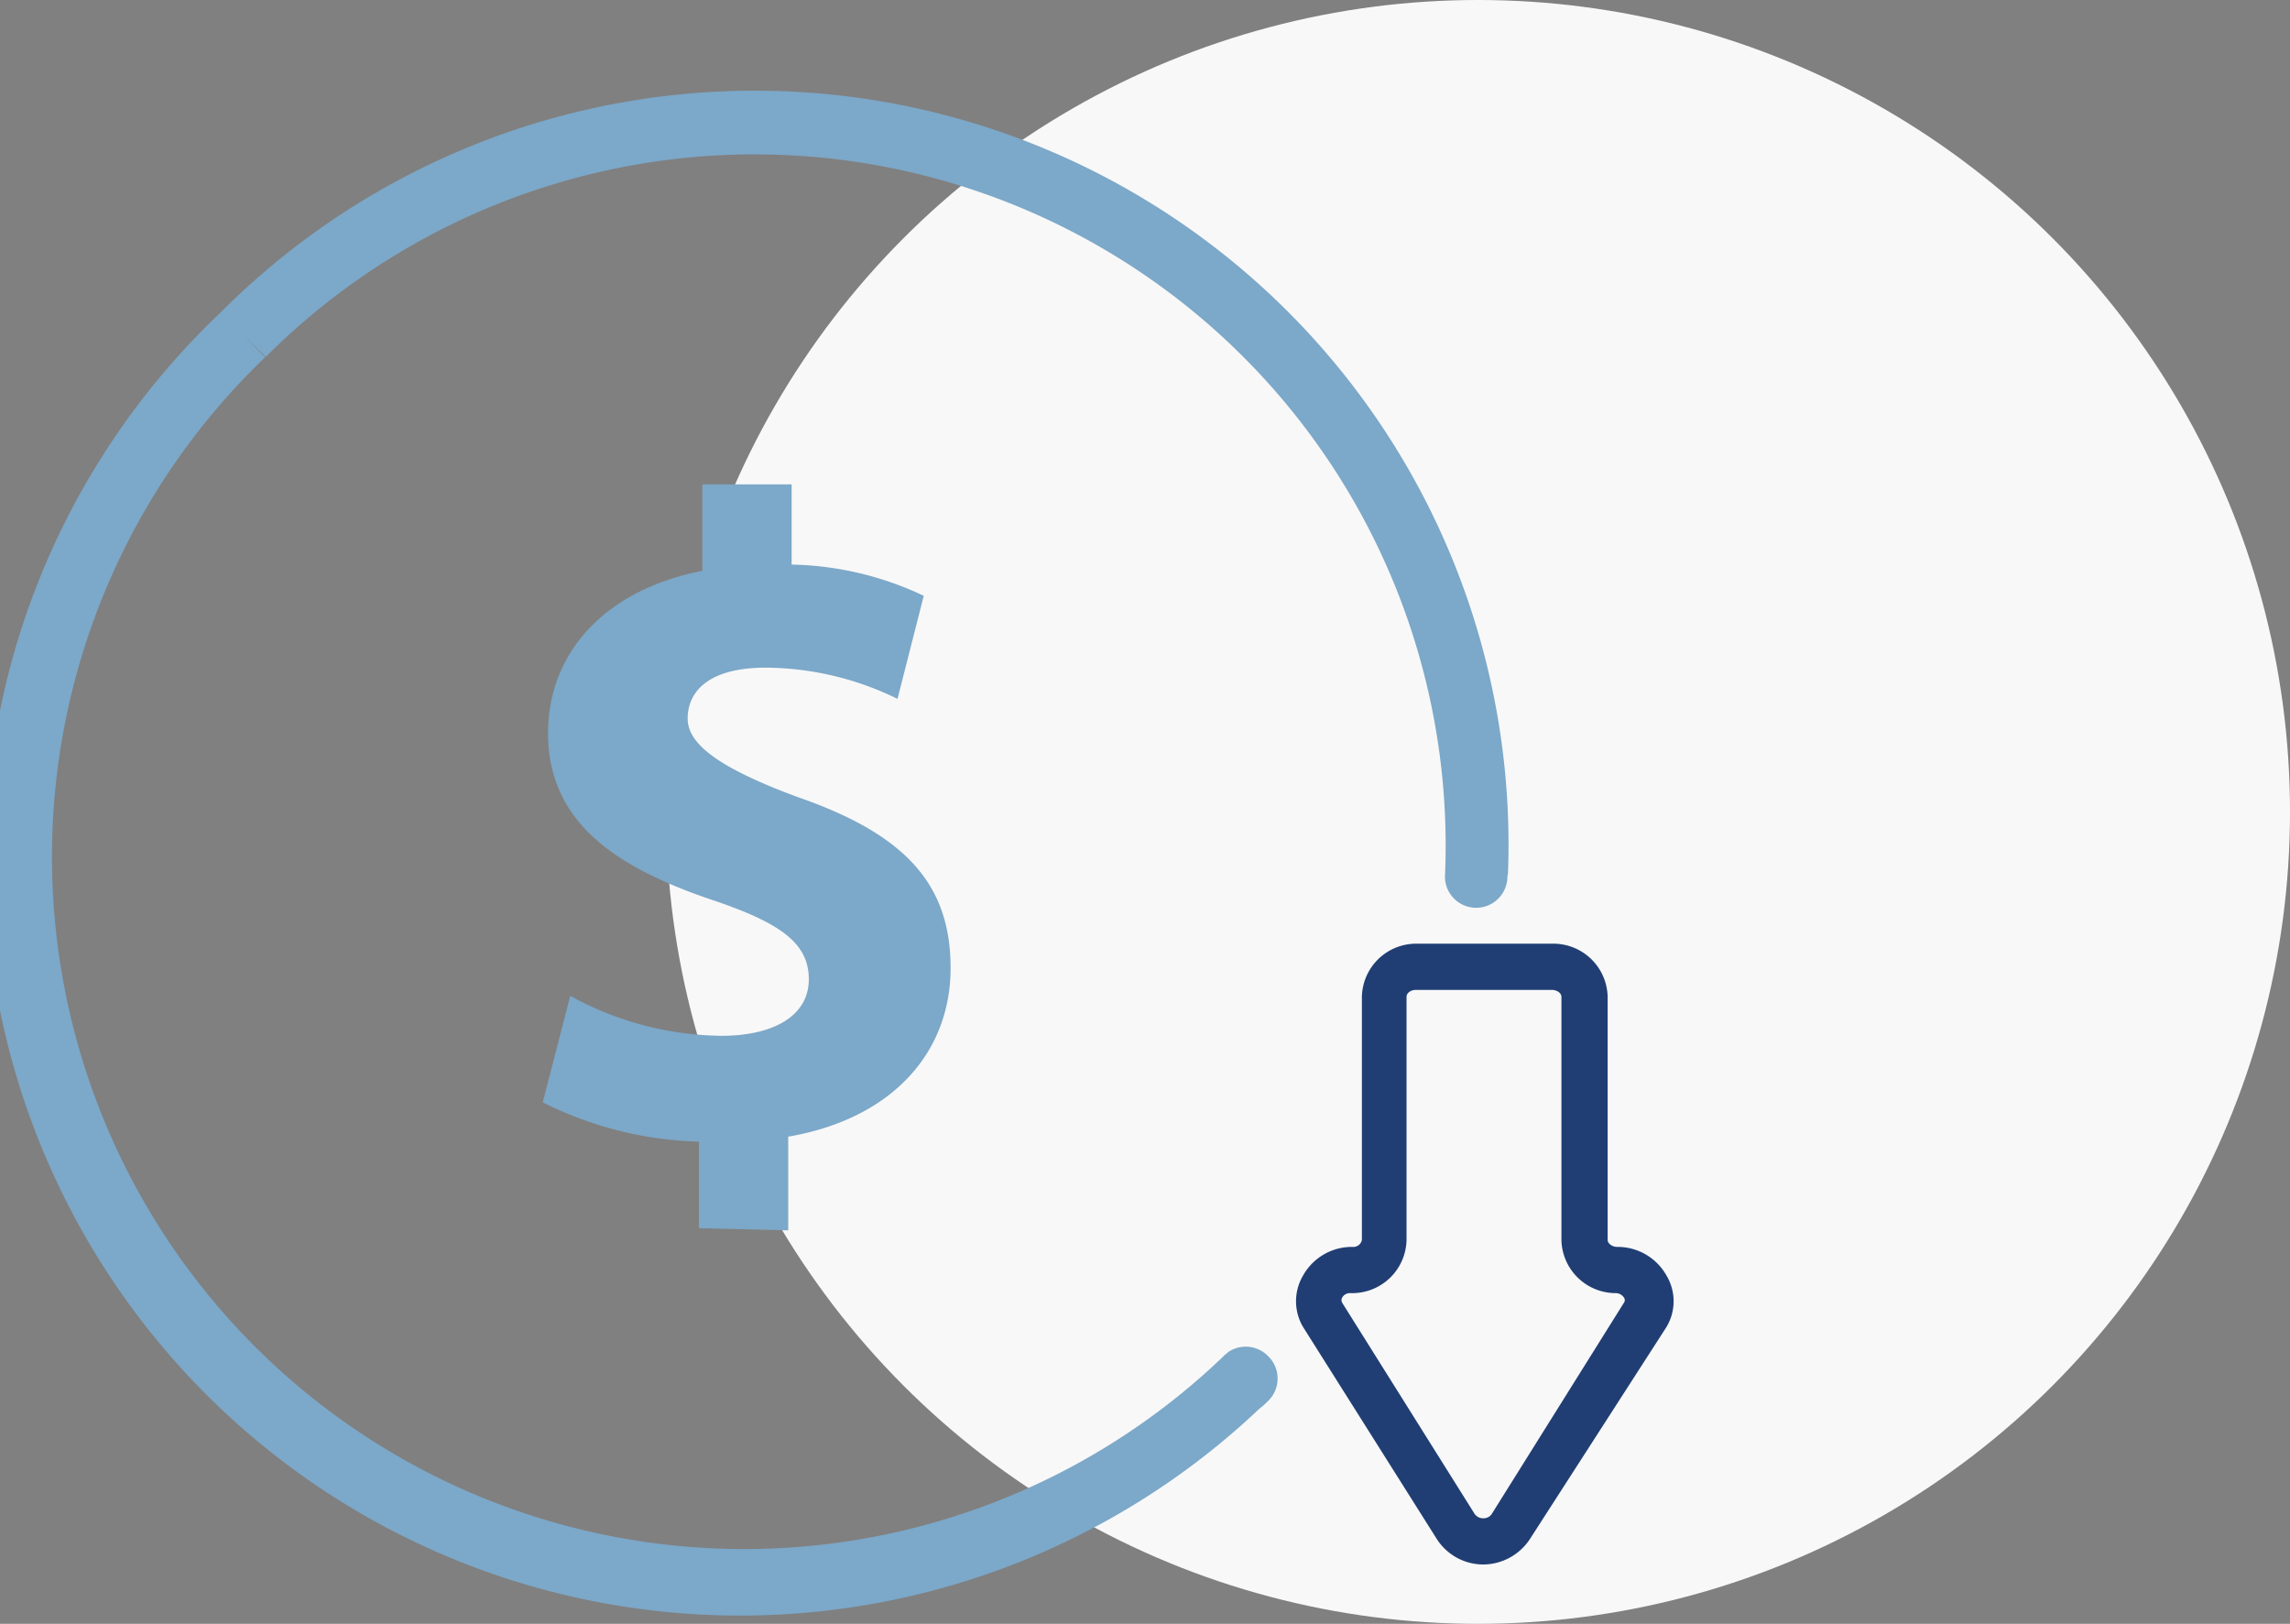
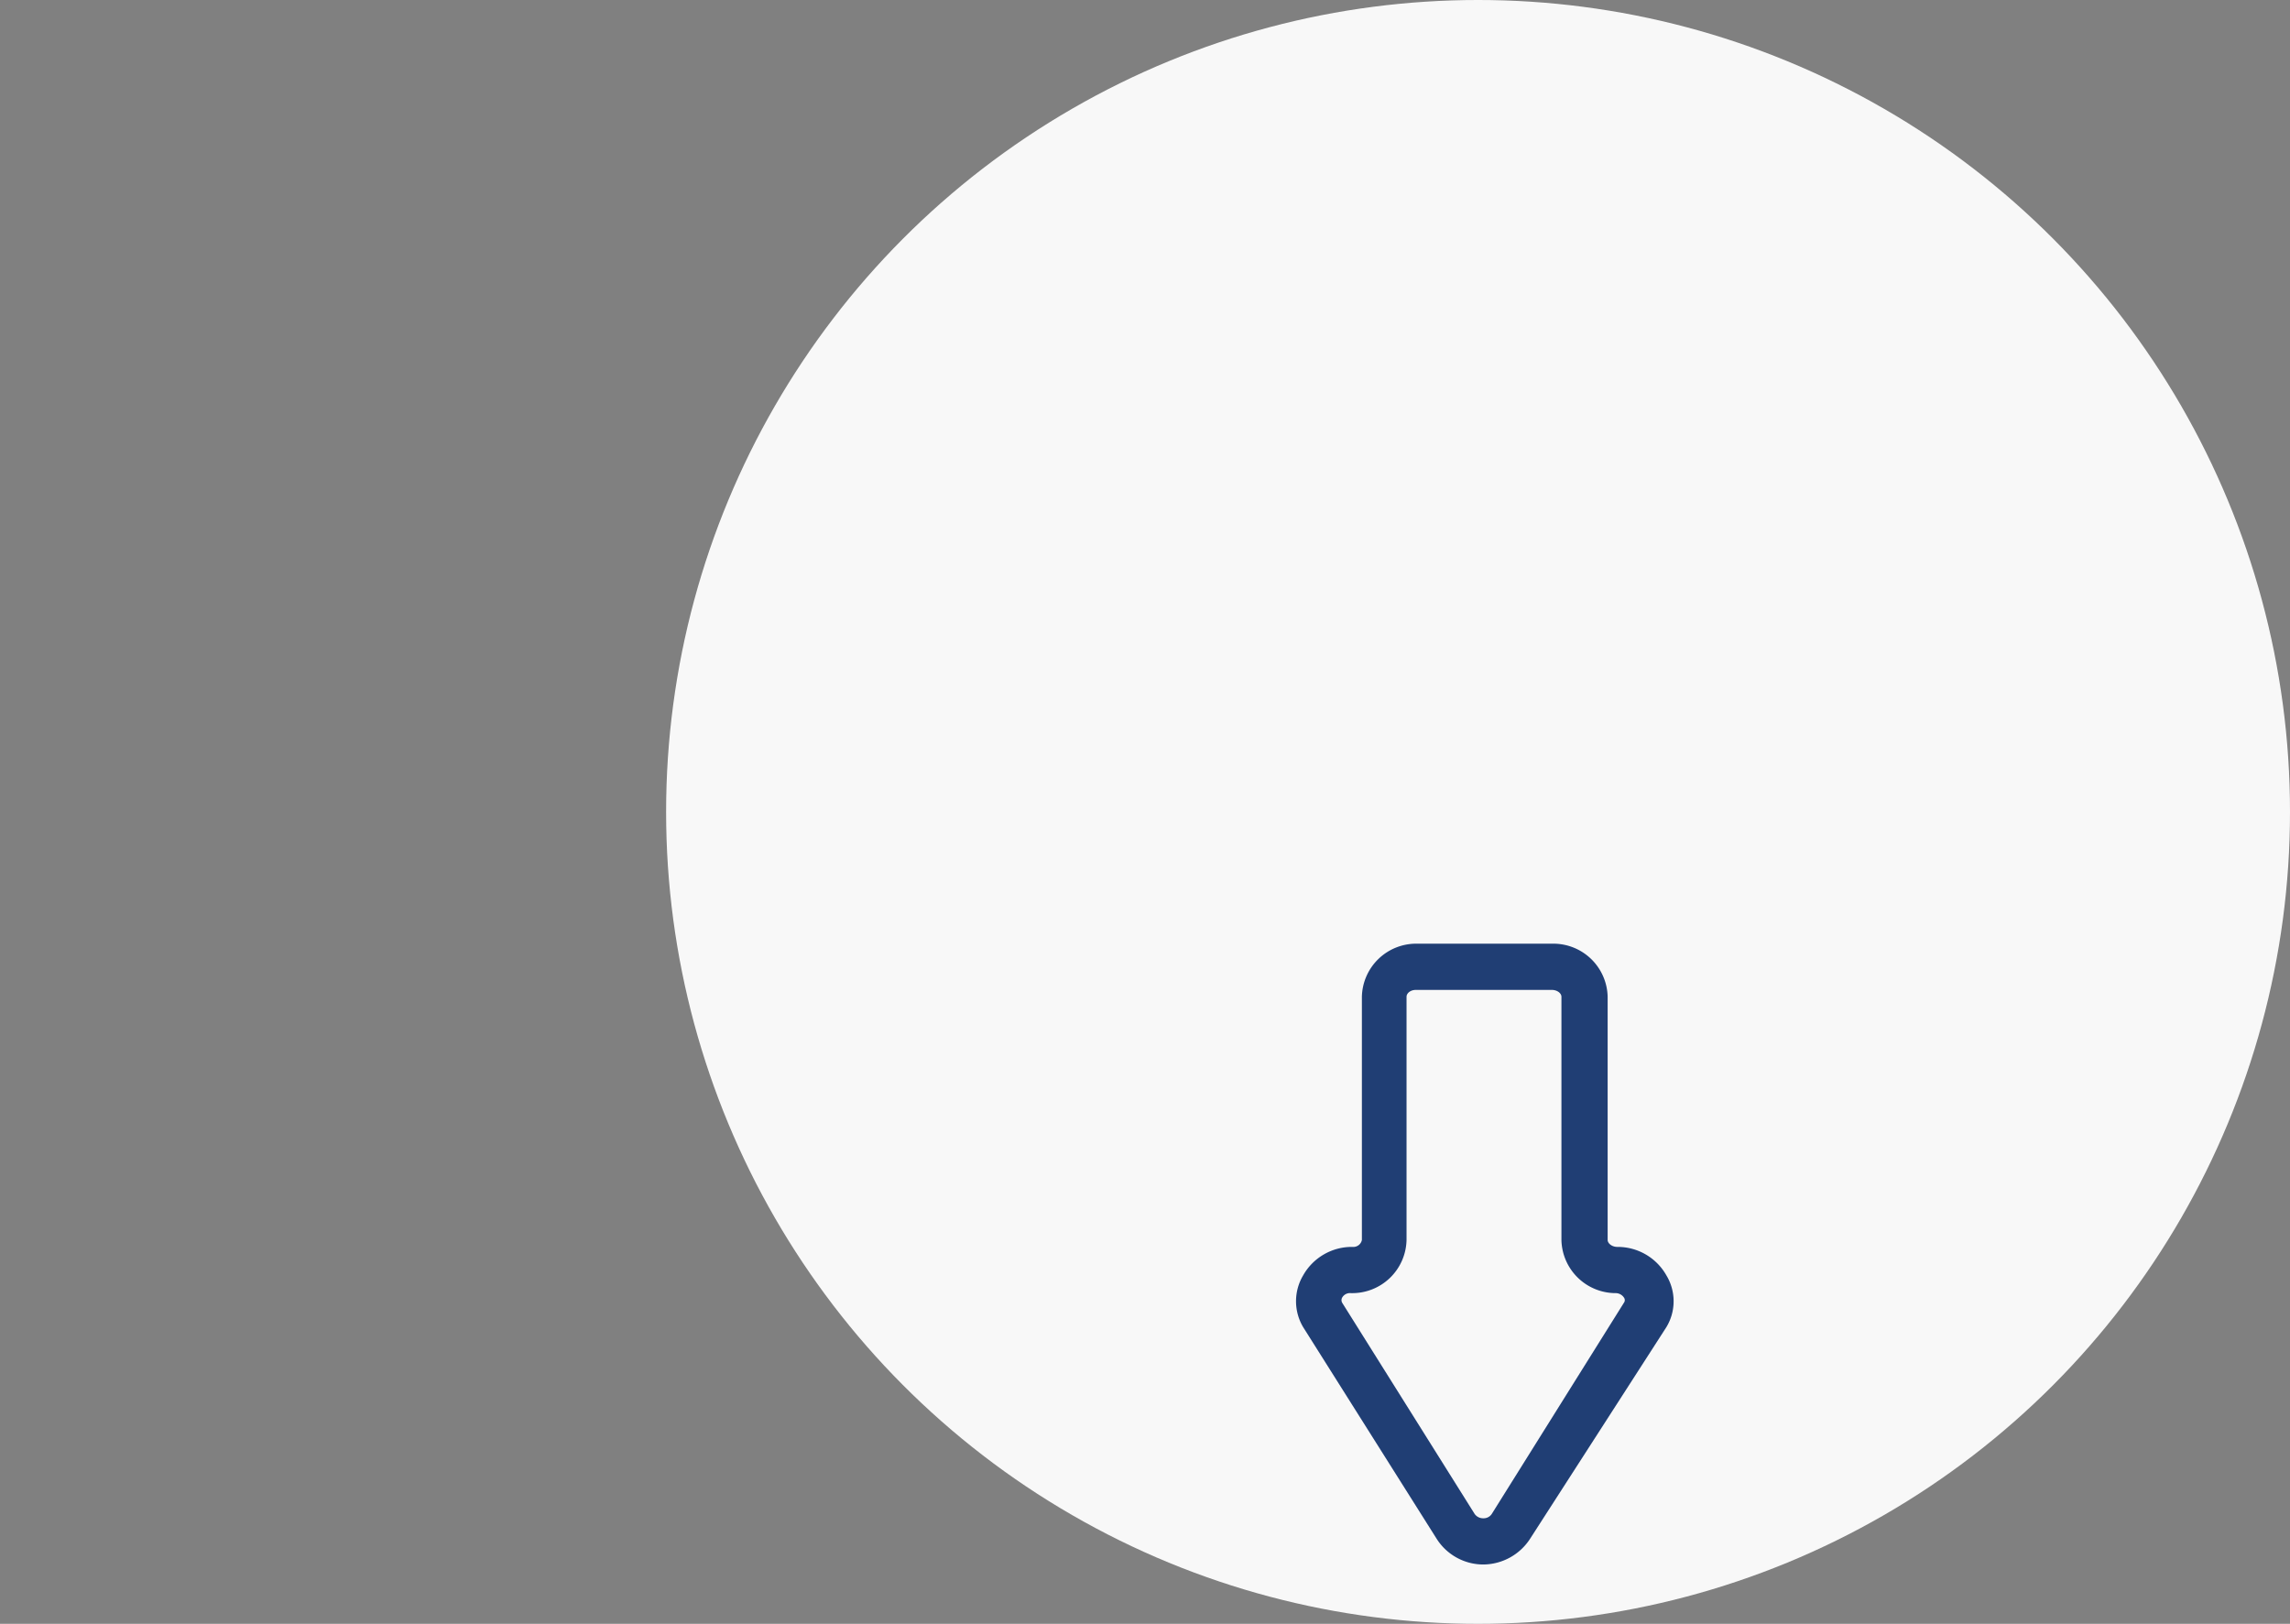
<svg xmlns="http://www.w3.org/2000/svg" viewBox="0 0 73.33 52">
  <rect x="0" y="0" width="73.33" height="52" fill="#808080" stroke="none" />
  <defs>
    <style>.cls-1{fill:#f8f8f8;}.cls-2{fill:#203e74;}.cls-3{fill:#7ca8c9;}</style>
  </defs>
  <title>2Zasób 20</title>
  <g id="Warstwa_2" data-name="Warstwa 2">
    <g id="Warstwa_1-2" data-name="Warstwa 1">
      <circle class="cls-1" cx="47.33" cy="26" r="26" />
      <path class="cls-2" d="M47.5,50.1A1.77,1.77,0,0,1,46,49.27L41.73,42.5a1.62,1.62,0,0,1,0-1.66,1.79,1.79,0,0,1,1.58-.91.28.28,0,0,0,.3-.22V31.92a1.74,1.74,0,0,1,1.78-1.7h4.31a1.74,1.74,0,0,1,1.78,1.7v7.79c0,.1.13.22.31.22a1.79,1.79,0,0,1,1.57.91,1.6,1.6,0,0,1,0,1.66L49,49.27A1.8,1.8,0,0,1,47.5,50.1ZM45.34,31.7c-.18,0-.3.11-.3.22v7.79a1.74,1.74,0,0,1-1.78,1.7.29.29,0,0,0-.28.14.17.17,0,0,0,0,.17l4.24,6.76a.33.33,0,0,0,.28.14.31.31,0,0,0,.27-.14L52,41.72a.14.14,0,0,0,0-.17.32.32,0,0,0-.28-.14A1.74,1.74,0,0,1,50,39.71V31.92c0-.11-.13-.22-.31-.22Z" />
-       <path class="cls-3" d="M48.29,27.91A24.14,24.14,0,0,0,7.07,10v0A24.18,24.18,0,0,0,40.33,45.11v0a2.45,2.45,0,0,0,.27-.24,1,1,0,0,0,0-1.45,1,1,0,0,0-1.26-.13h0l-.09.08a.27.27,0,0,0-.08.07l0,0a22.16,22.16,0,0,1-30.68-32l-.7-.72.72.71A22.13,22.13,0,0,1,46.27,28.07a1,1,0,0,0,2,0A.78.78,0,0,0,48.29,27.91Z" />
-       <path class="cls-3" d="M22.38,39.33V36.56a11.82,11.82,0,0,1-5-1.26l.88-3.41a10.27,10.27,0,0,0,4.84,1.28c1.67,0,2.8-.64,2.8-1.81s-.93-1.81-3.09-2.54c-3.12-1.05-5.26-2.51-5.26-5.34,0-2.57,1.81-4.59,4.94-5.2V15.51h2.86v2.57a10.3,10.3,0,0,1,4.23,1l-.84,3.3a9.71,9.71,0,0,0-4.21-1c-1.9,0-2.51.81-2.51,1.63s1,1.58,3.51,2.51C29,26.72,30.44,28.32,30.44,31s-1.84,4.82-5.2,5.4v3Z" />
    </g>
  </g>
</svg>